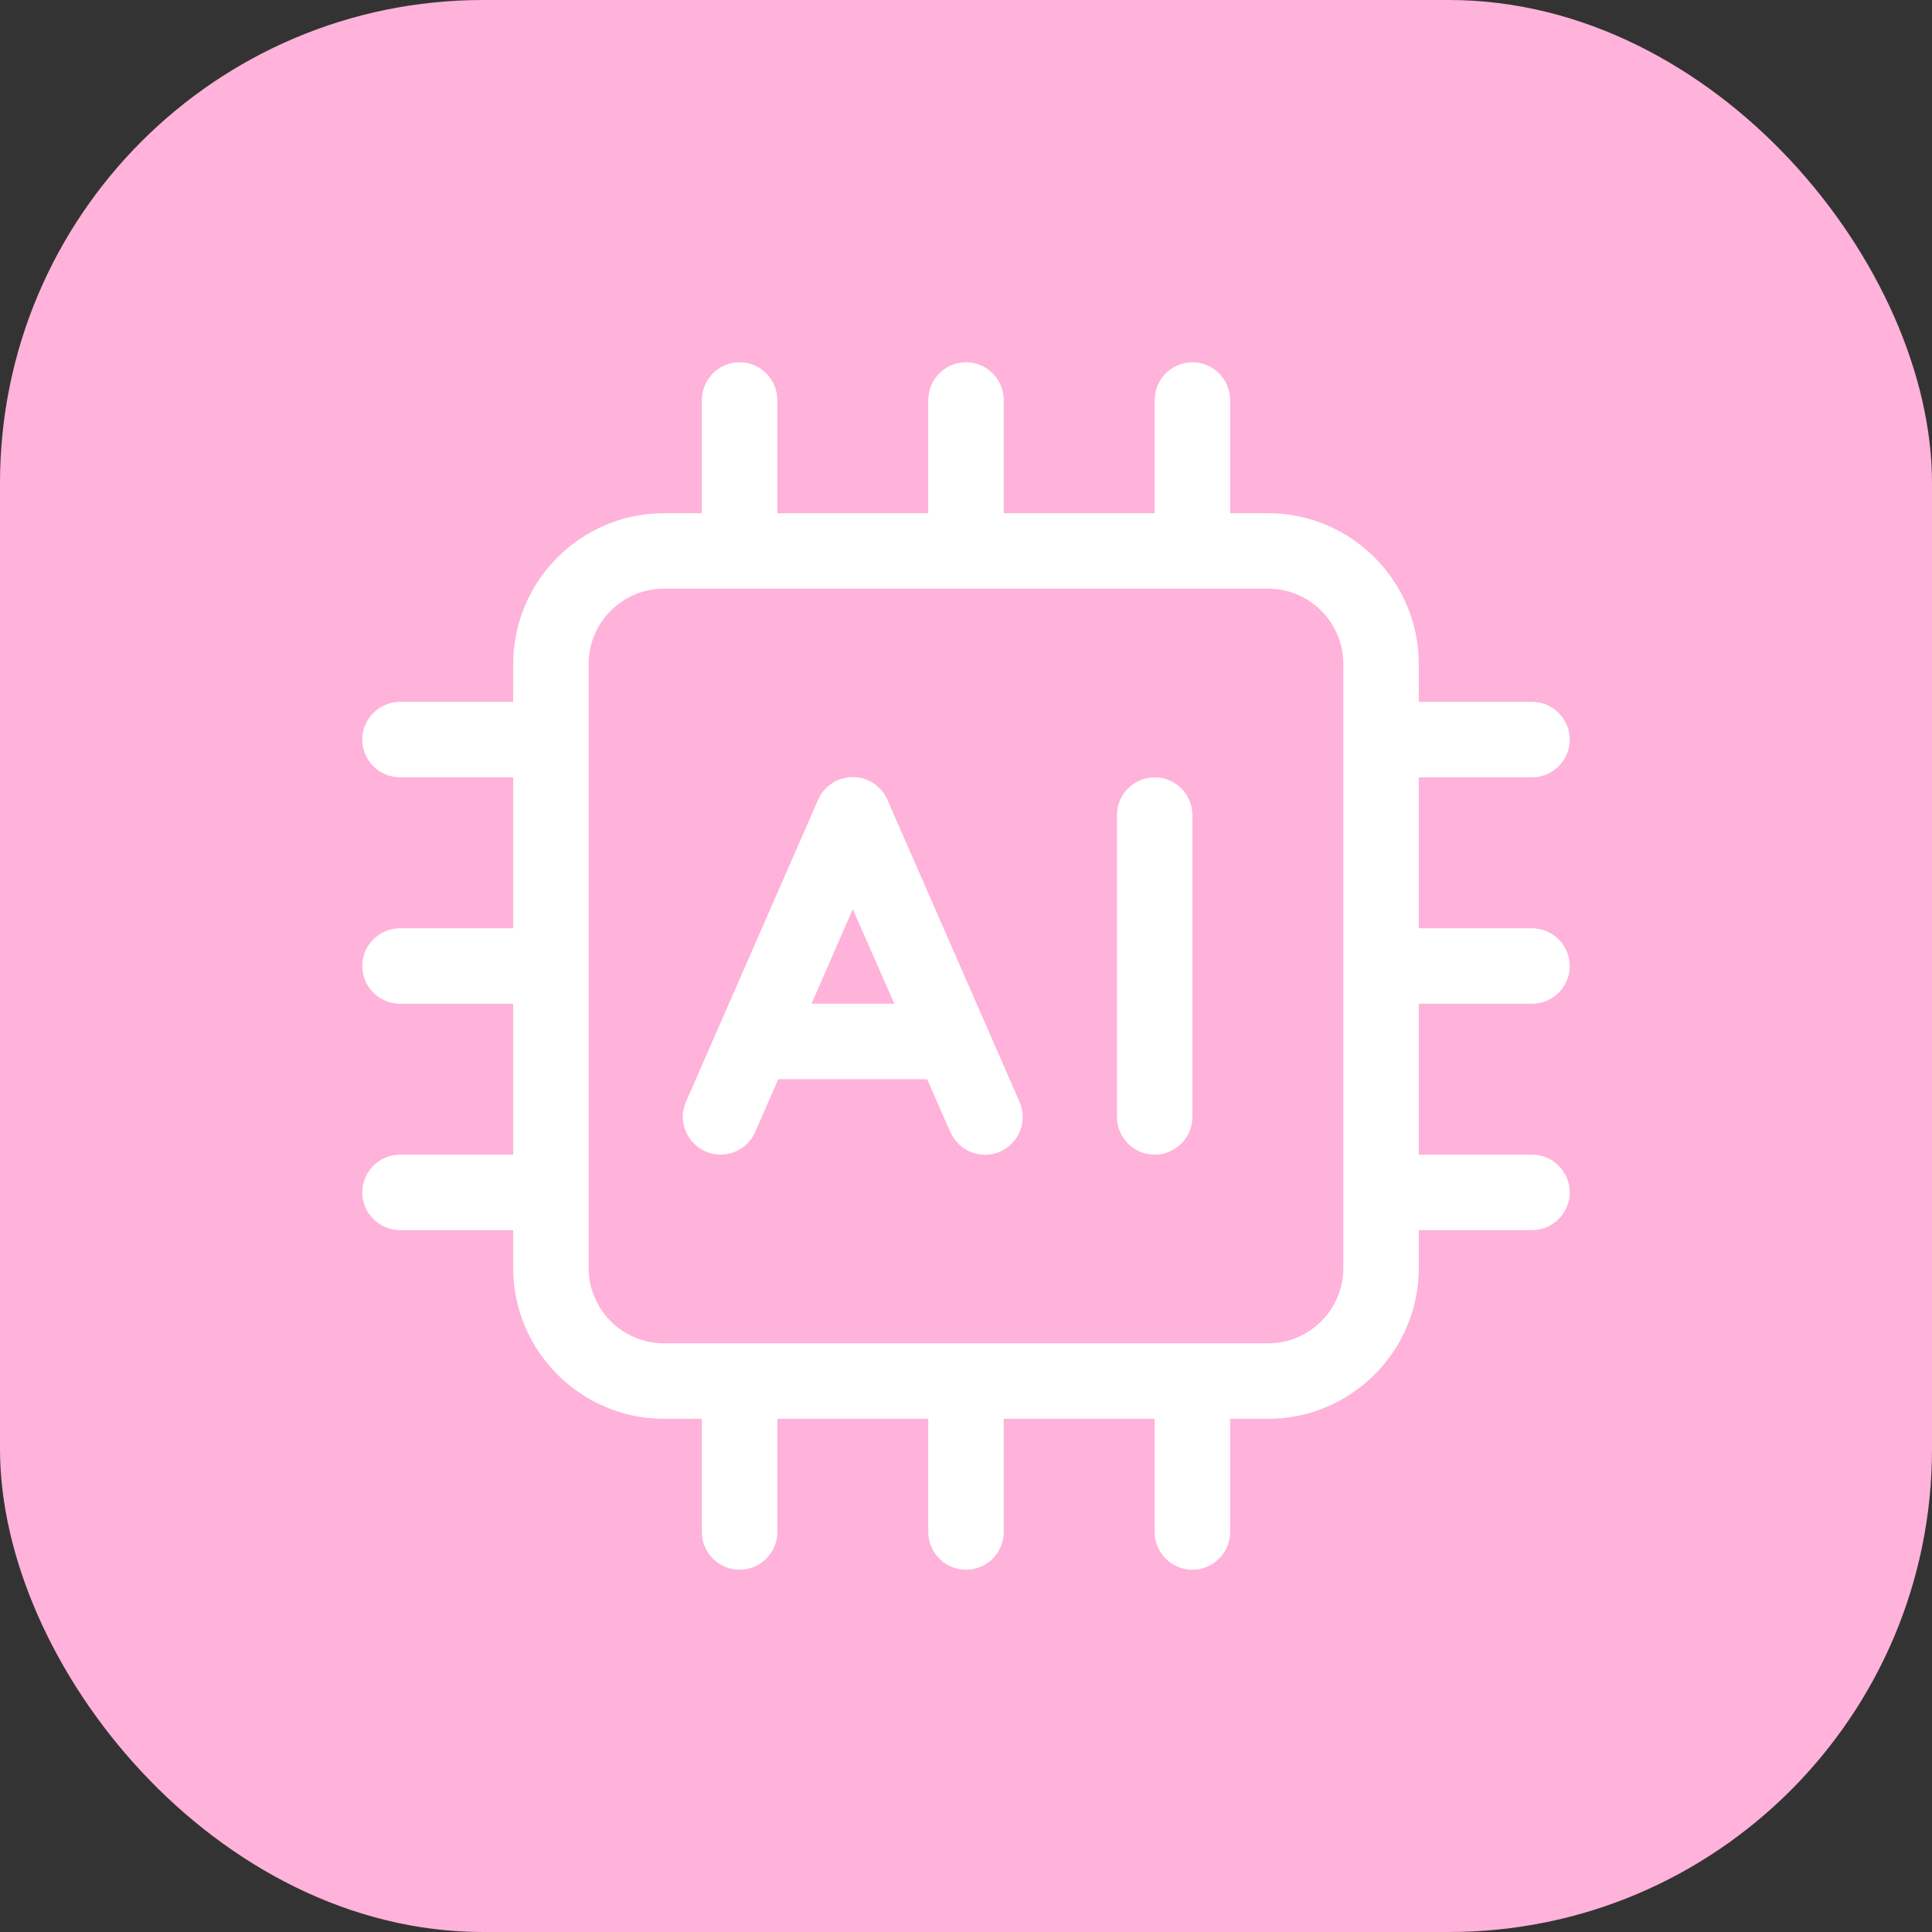
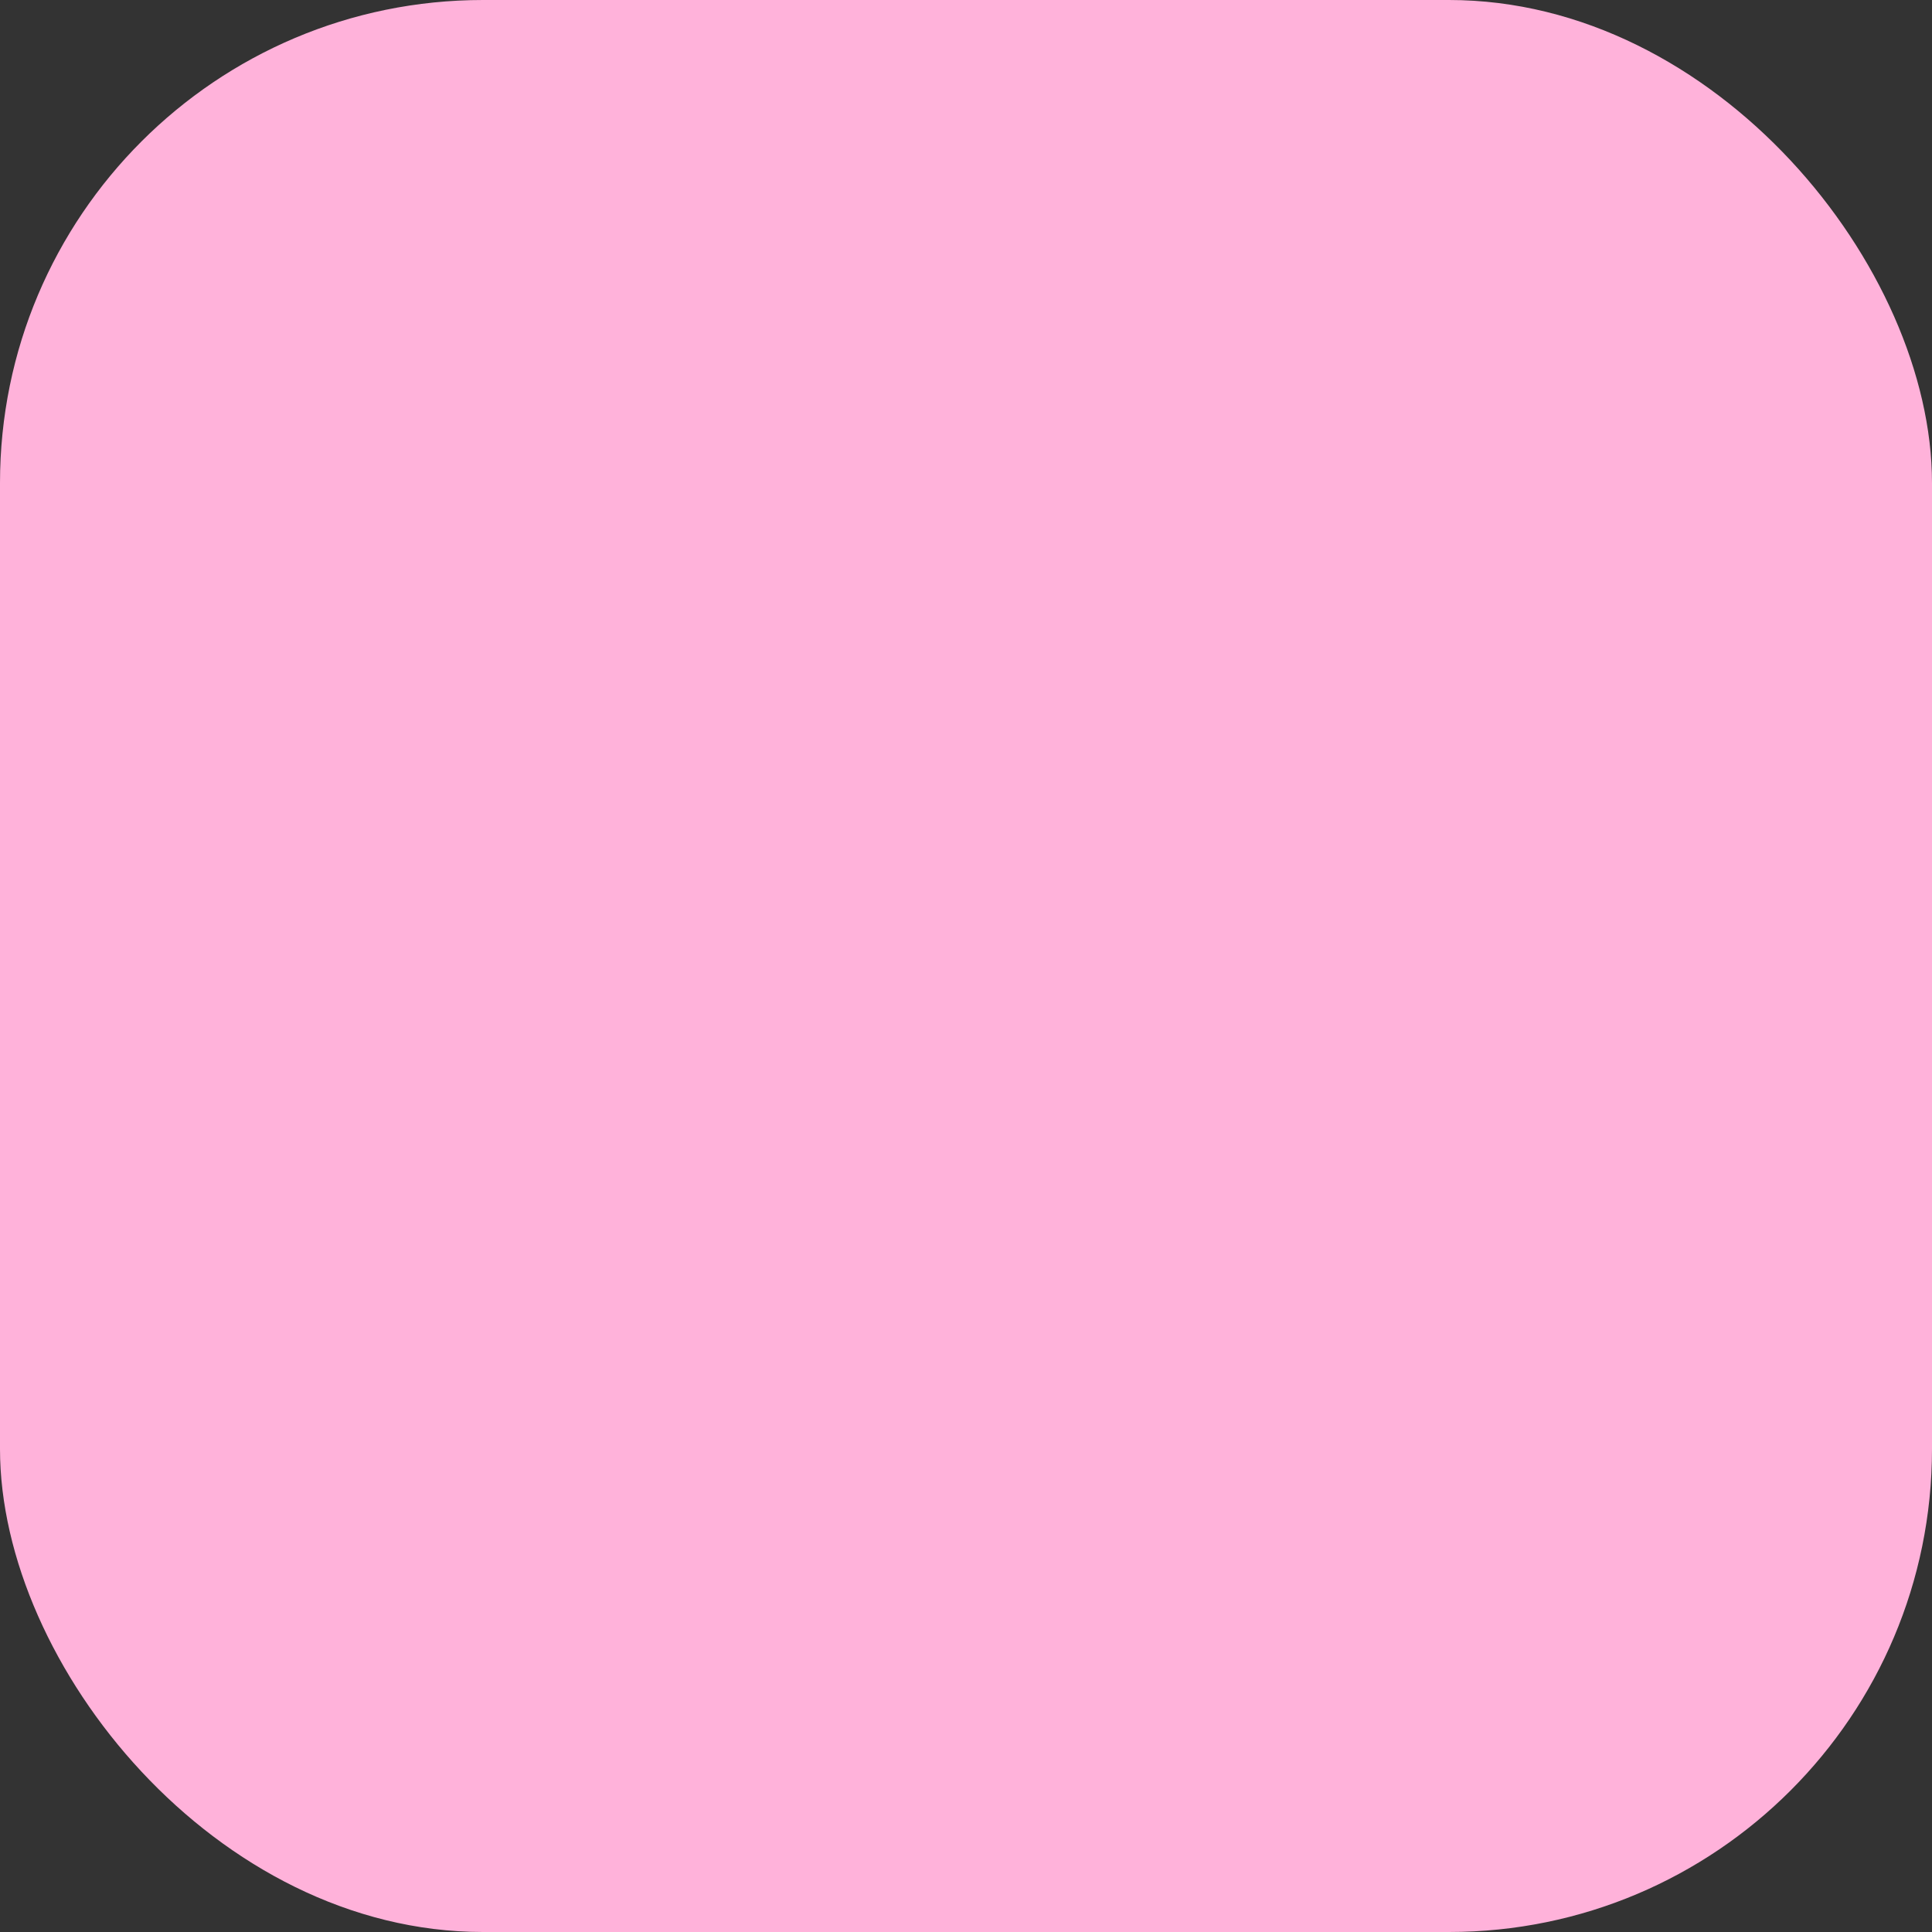
<svg xmlns="http://www.w3.org/2000/svg" width="96" height="96" viewBox="0 0 96 96" fill="none">
  <rect x="0" y="0" width="96" height="96" fill="#333333" stroke="none" />
  <rect width="96" height="96" rx="24" fill="#FFB2DA" />
  <g clip-path="url(#clip0_3037_20)">
-     <path d="M36.75 18C37.781 18 38.625 18.844 38.625 19.875V25.5H46.125V19.875C46.125 18.844 46.969 18 48 18C49.031 18 49.875 18.844 49.875 19.875V25.5H57.375V19.875C57.375 18.844 58.219 18 59.25 18C60.281 18 61.125 18.844 61.125 19.875V25.5H63C67.137 25.5 70.5 28.863 70.5 33V34.875H76.125C77.156 34.875 78 35.719 78 36.75C78 37.781 77.156 38.625 76.125 38.625H70.5V46.125H76.125C77.156 46.125 78 46.969 78 48C78 49.031 77.156 49.875 76.125 49.875H70.5V57.375H76.125C77.156 57.375 78 58.219 78 59.25C78 60.281 77.156 61.125 76.125 61.125H70.5V63C70.5 67.137 67.137 70.5 63 70.5H61.125V76.125C61.125 77.156 60.281 78 59.25 78C58.219 78 57.375 77.156 57.375 76.125V70.5H49.875V76.125C49.875 77.156 49.031 78 48 78C46.969 78 46.125 77.156 46.125 76.125V70.5H38.625V76.125C38.625 77.156 37.781 78 36.75 78C35.719 78 34.875 77.156 34.875 76.125V70.5H33C28.863 70.5 25.5 67.137 25.5 63V61.125H19.875C18.844 61.125 18 60.281 18 59.25C18 58.219 18.844 57.375 19.875 57.375H25.5V49.875H19.875C18.844 49.875 18 49.031 18 48C18 46.969 18.844 46.125 19.875 46.125H25.5V38.625H19.875C18.844 38.625 18 37.781 18 36.75C18 35.719 18.844 34.875 19.875 34.875H25.5V33C25.5 28.863 28.863 25.5 33 25.5H34.875V19.875C34.875 18.844 35.719 18 36.75 18ZM33 29.25C30.926 29.25 29.25 30.926 29.25 33V63C29.25 65.074 30.926 66.75 33 66.75H63C65.074 66.75 66.75 65.074 66.75 63V33C66.75 30.926 65.074 29.25 63 29.25H33ZM44.098 39.75L50.66 54.75C51.07 55.699 50.648 56.801 49.699 57.223C48.75 57.645 47.648 57.199 47.227 56.262L46.066 53.625H38.672L37.523 56.25C37.113 57.199 36 57.633 35.051 57.211C34.102 56.789 33.668 55.688 34.09 54.738L40.652 39.738C40.945 39.059 41.625 38.613 42.375 38.613C43.125 38.613 43.793 39.059 44.098 39.738V39.75ZM42.375 45.176L40.324 49.875H44.438L42.375 45.176ZM59.25 40.5V55.5C59.25 56.531 58.406 57.375 57.375 57.375C56.344 57.375 55.5 56.531 55.5 55.5V40.5C55.5 39.469 56.344 38.625 57.375 38.625C58.406 38.625 59.25 39.469 59.25 40.5Z" fill="white" />
+     <path d="M36.75 18C37.781 18 38.625 18.844 38.625 19.875V25.5H46.125V19.875C46.125 18.844 46.969 18 48 18C49.031 18 49.875 18.844 49.875 19.875V25.5H57.375V19.875C57.375 18.844 58.219 18 59.25 18C60.281 18 61.125 18.844 61.125 19.875V25.5H63C67.137 25.5 70.5 28.863 70.5 33V34.875H76.125C77.156 34.875 78 35.719 78 36.75C78 37.781 77.156 38.625 76.125 38.625H70.5V46.125H76.125C77.156 46.125 78 46.969 78 48C78 49.031 77.156 49.875 76.125 49.875H70.5V57.375H76.125C77.156 57.375 78 58.219 78 59.25C78 60.281 77.156 61.125 76.125 61.125H70.5V63C70.5 67.137 67.137 70.5 63 70.5H61.125V76.125C58.219 78 57.375 77.156 57.375 76.125V70.5H49.875V76.125C49.875 77.156 49.031 78 48 78C46.969 78 46.125 77.156 46.125 76.125V70.5H38.625V76.125C38.625 77.156 37.781 78 36.75 78C35.719 78 34.875 77.156 34.875 76.125V70.5H33C28.863 70.5 25.5 67.137 25.5 63V61.125H19.875C18.844 61.125 18 60.281 18 59.25C18 58.219 18.844 57.375 19.875 57.375H25.5V49.875H19.875C18.844 49.875 18 49.031 18 48C18 46.969 18.844 46.125 19.875 46.125H25.5V38.625H19.875C18.844 38.625 18 37.781 18 36.75C18 35.719 18.844 34.875 19.875 34.875H25.5V33C25.5 28.863 28.863 25.5 33 25.5H34.875V19.875C34.875 18.844 35.719 18 36.75 18ZM33 29.25C30.926 29.25 29.25 30.926 29.25 33V63C29.25 65.074 30.926 66.75 33 66.75H63C65.074 66.75 66.75 65.074 66.75 63V33C66.75 30.926 65.074 29.25 63 29.25H33ZM44.098 39.75L50.66 54.75C51.07 55.699 50.648 56.801 49.699 57.223C48.75 57.645 47.648 57.199 47.227 56.262L46.066 53.625H38.672L37.523 56.25C37.113 57.199 36 57.633 35.051 57.211C34.102 56.789 33.668 55.688 34.09 54.738L40.652 39.738C40.945 39.059 41.625 38.613 42.375 38.613C43.125 38.613 43.793 39.059 44.098 39.738V39.75ZM42.375 45.176L40.324 49.875H44.438L42.375 45.176ZM59.25 40.5V55.5C59.25 56.531 58.406 57.375 57.375 57.375C56.344 57.375 55.5 56.531 55.5 55.5V40.5C55.5 39.469 56.344 38.625 57.375 38.625C58.406 38.625 59.25 39.469 59.25 40.5Z" fill="white" />
  </g>
  <defs>
    <clipPath id="clip0_3037_20">
-       <rect width="60" height="60" fill="white" transform="translate(18 18)" />
-     </clipPath>
+       </clipPath>
  </defs>
</svg>